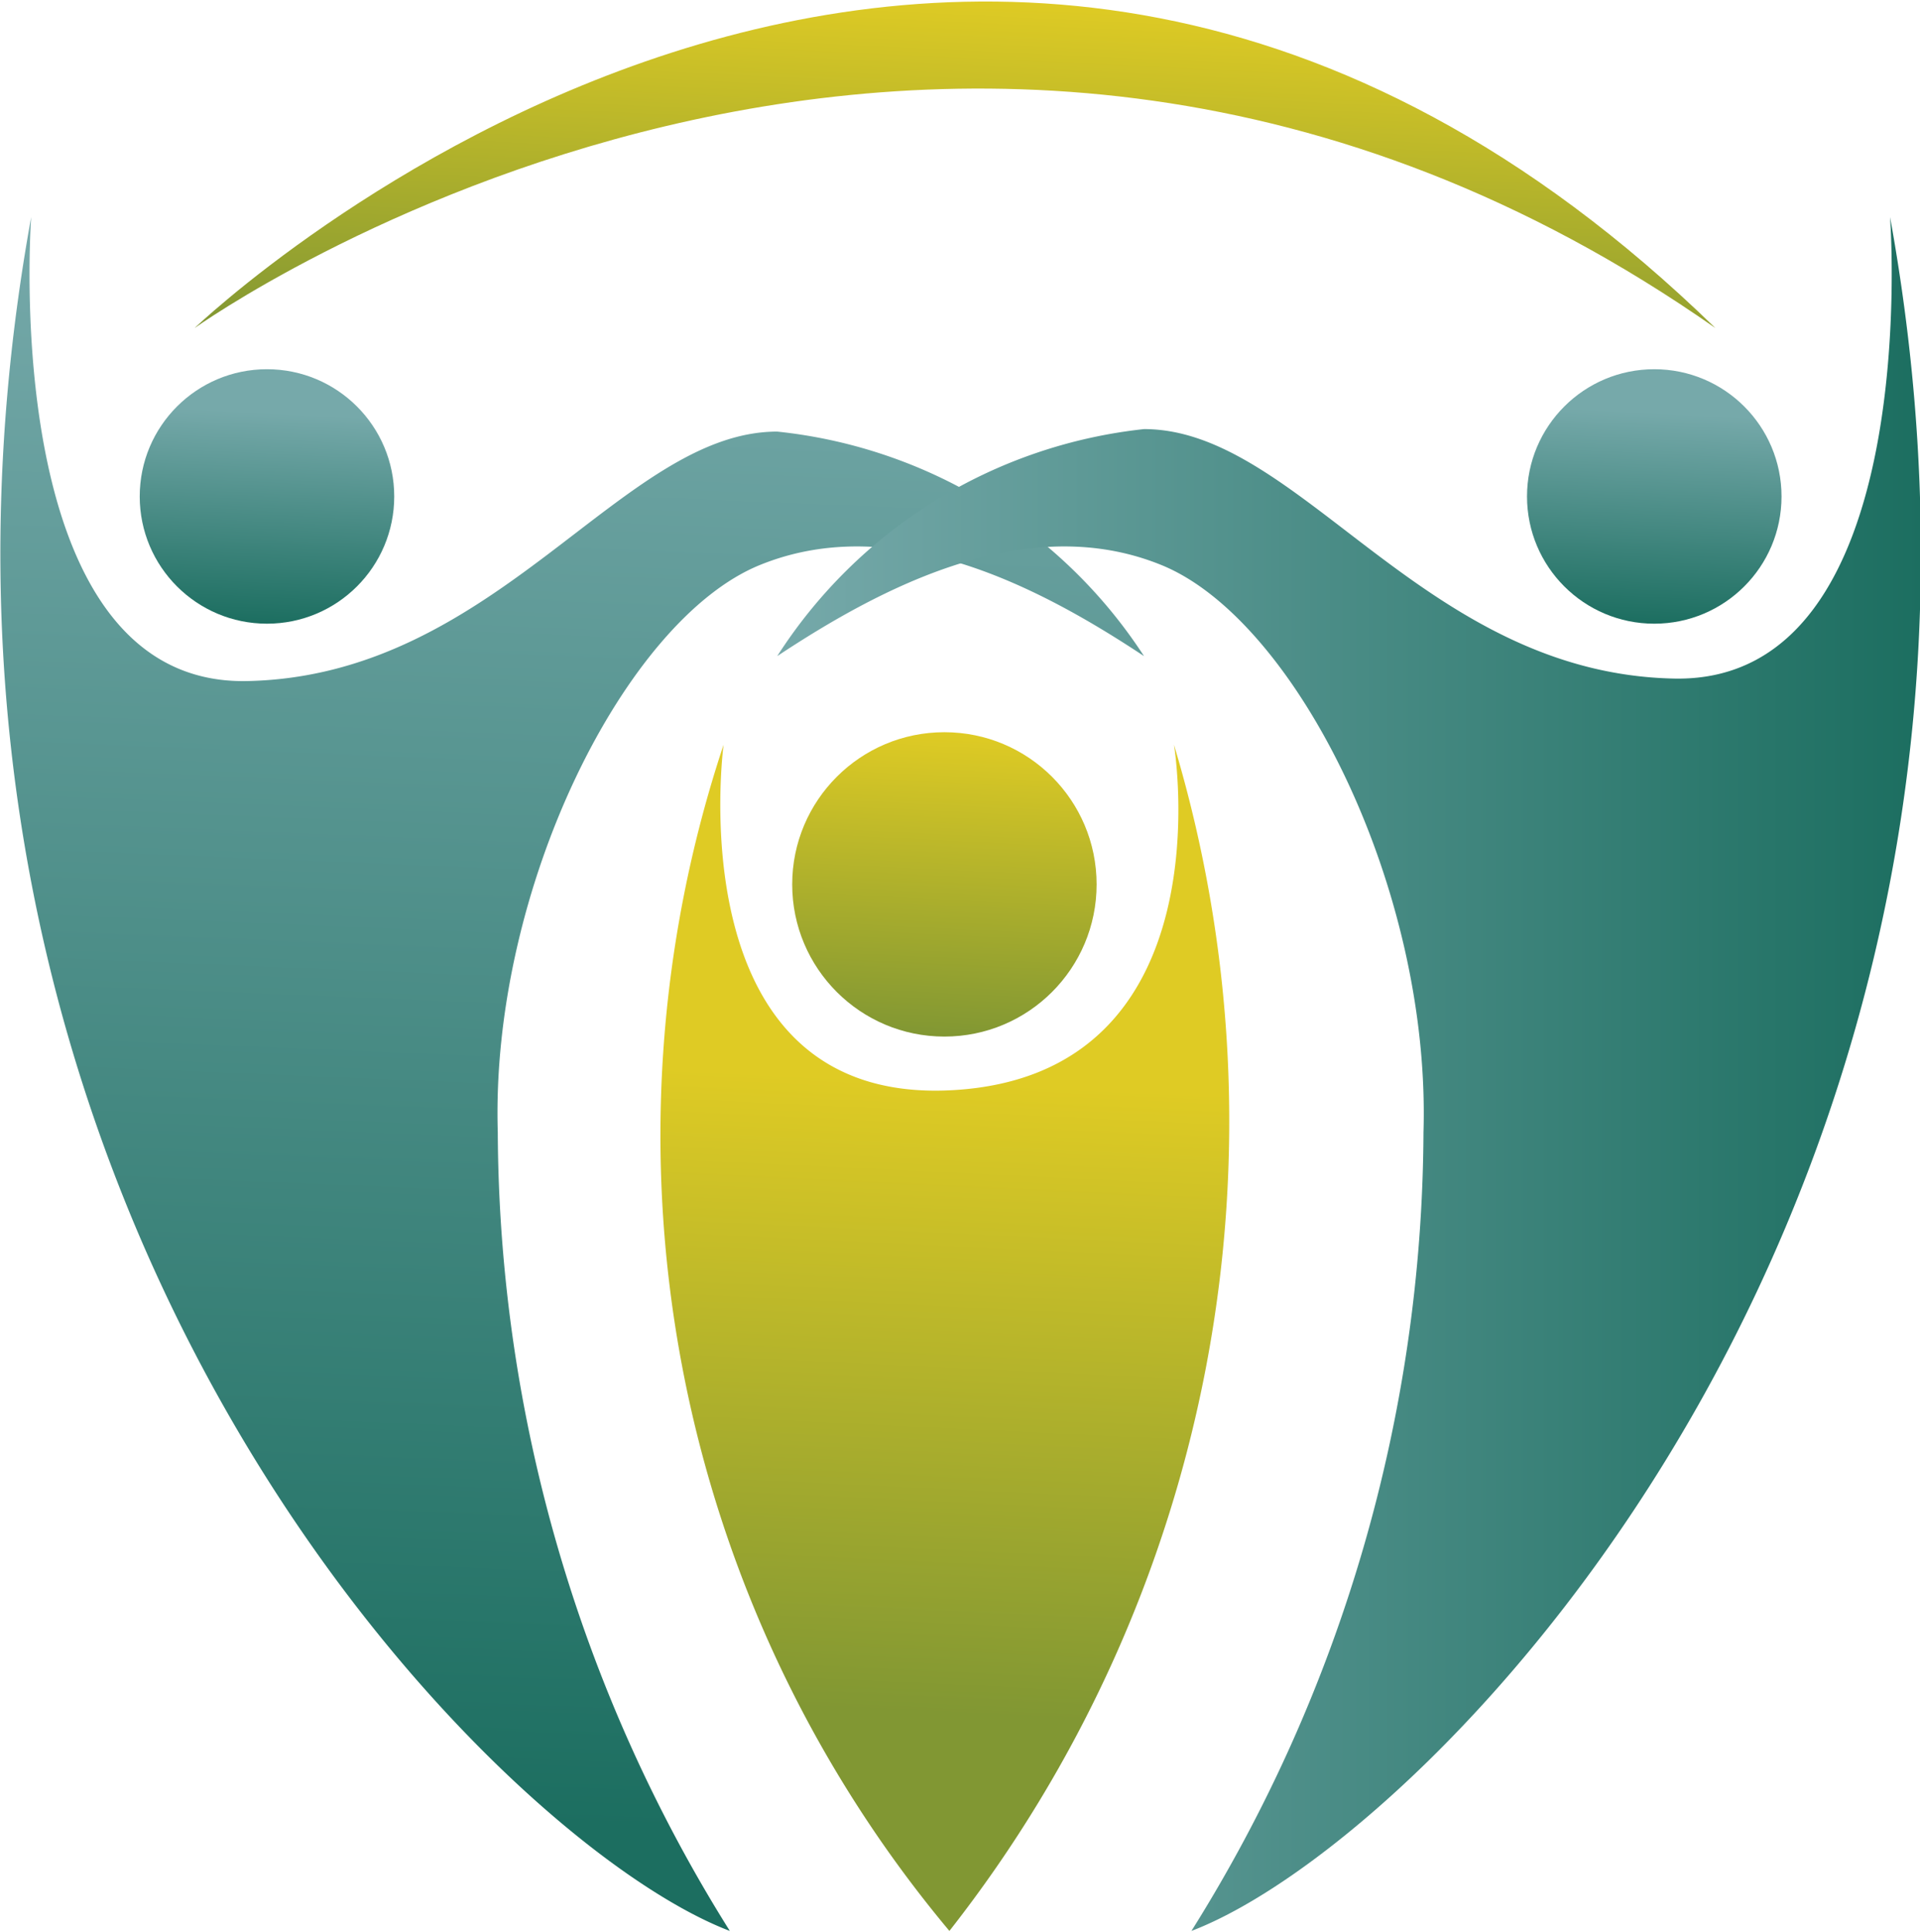
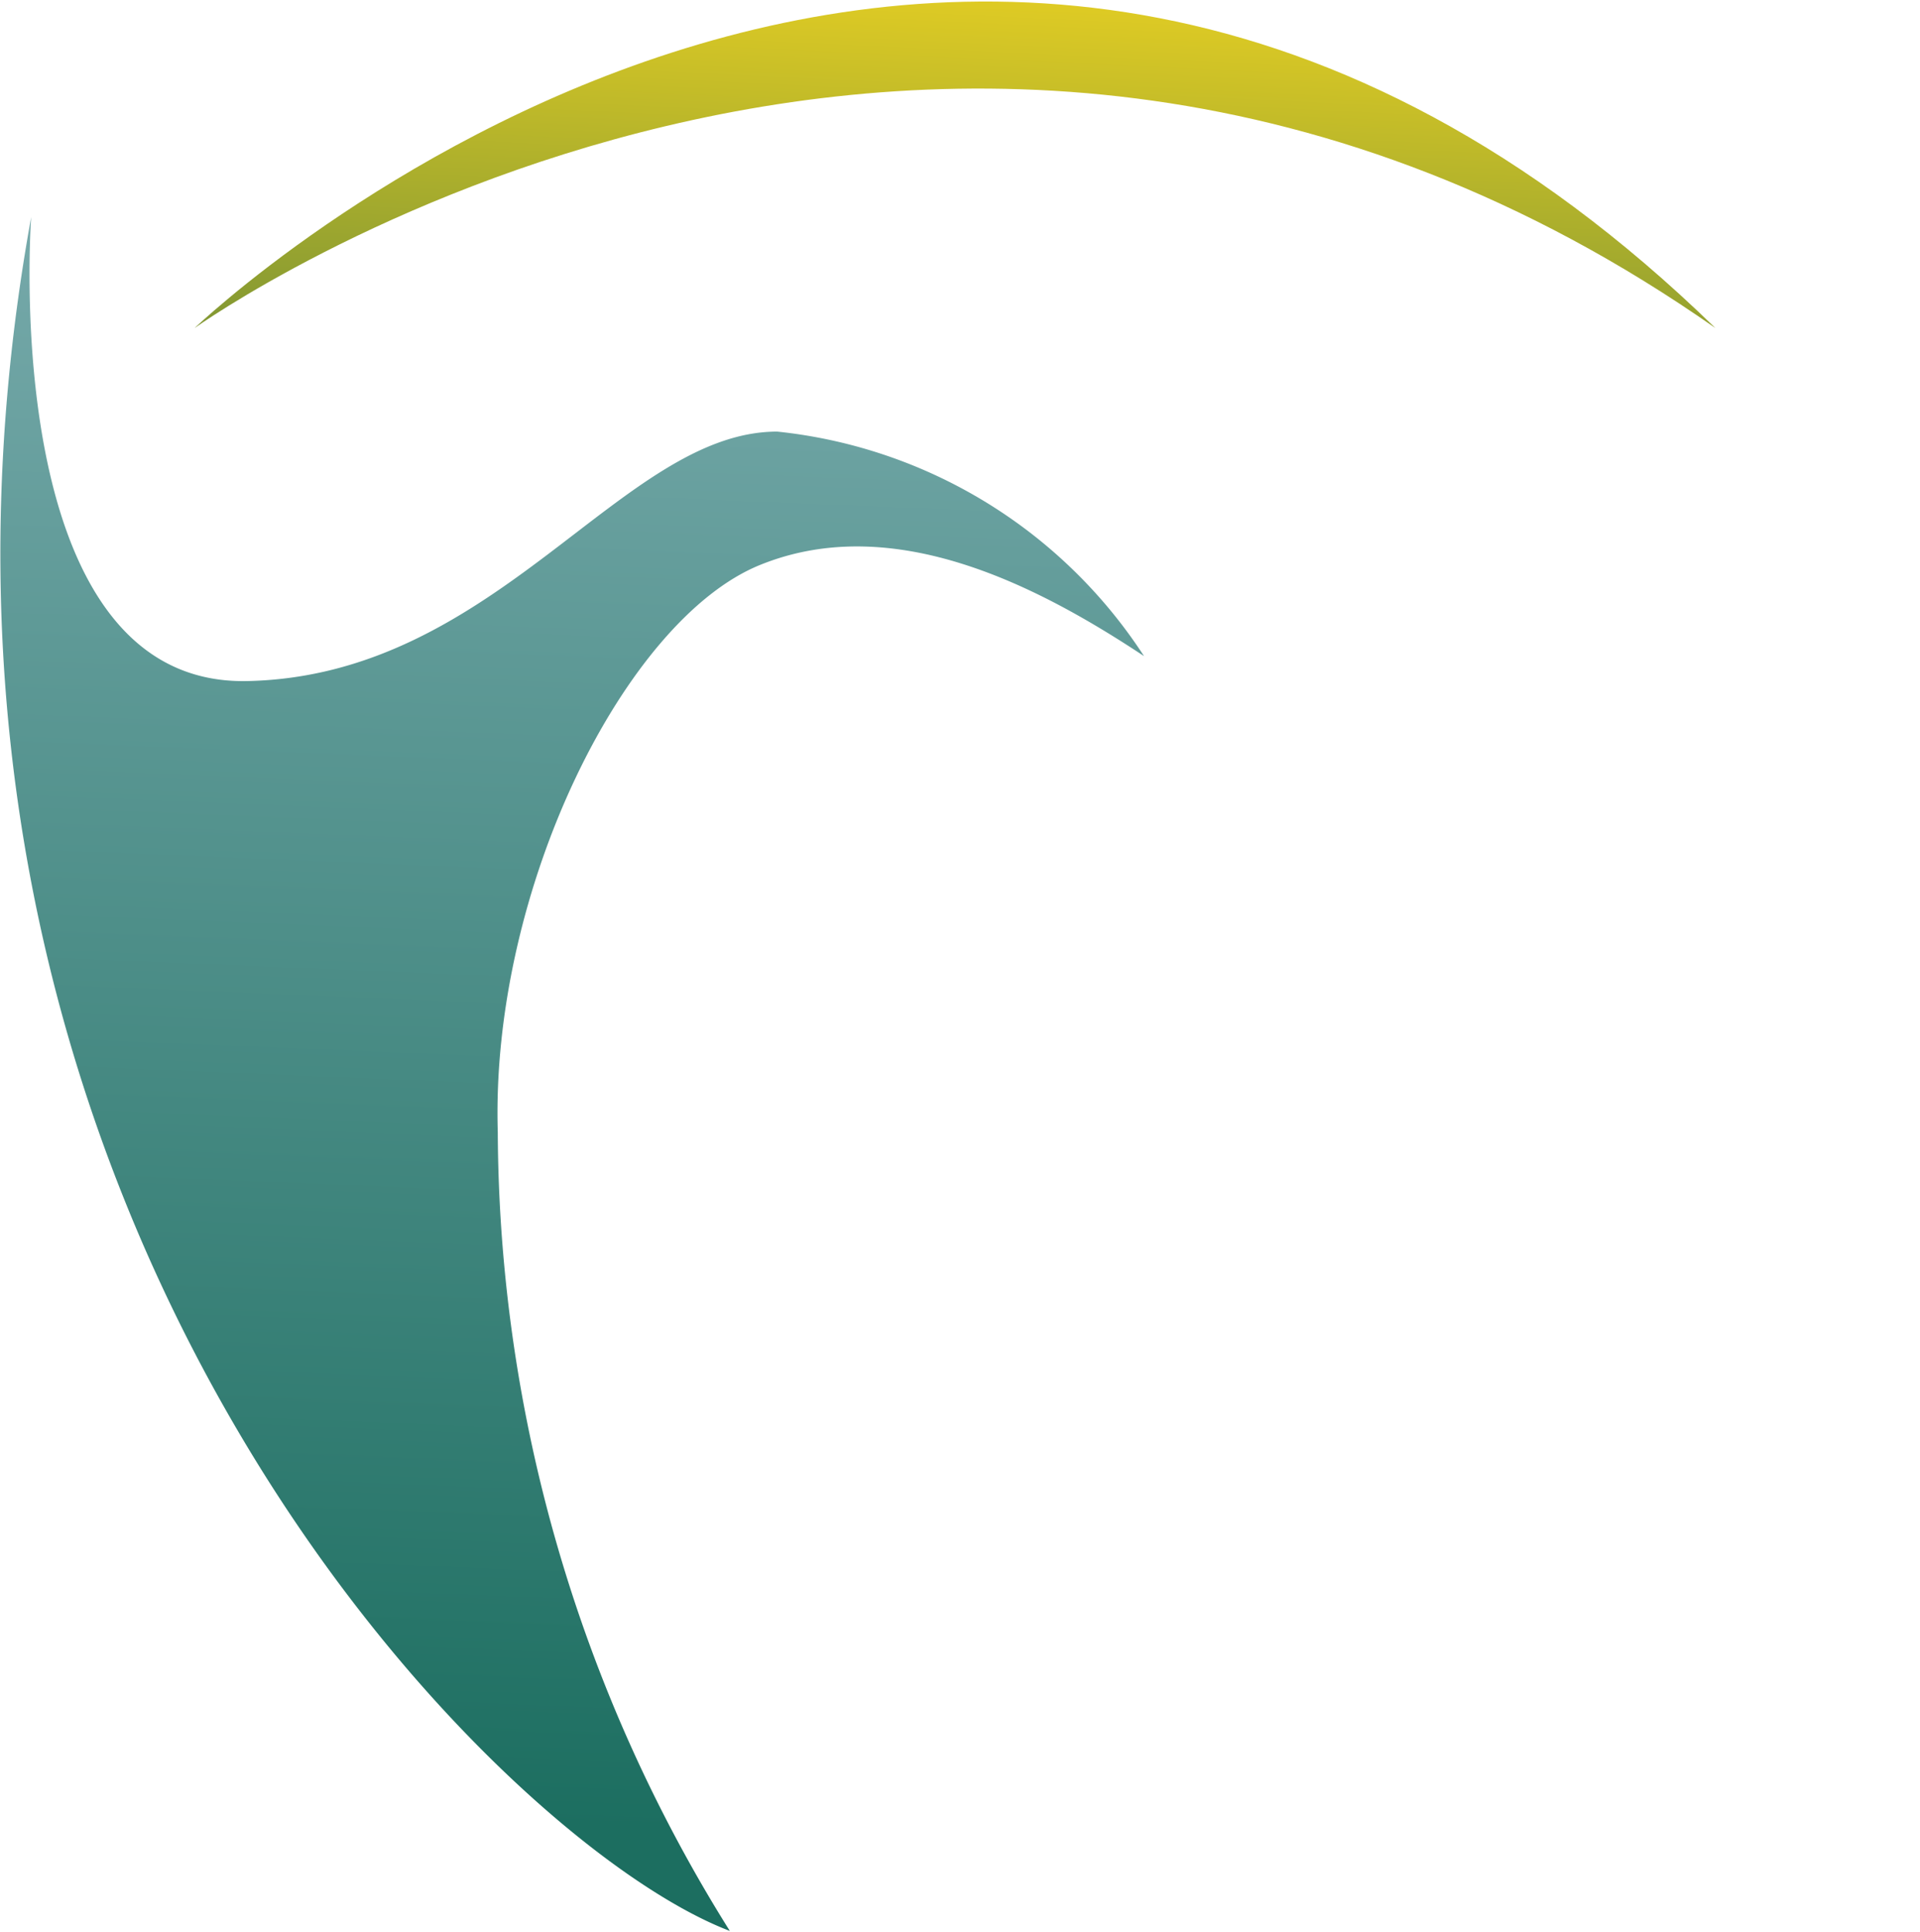
<svg xmlns="http://www.w3.org/2000/svg" xmlns:xlink="http://www.w3.org/1999/xlink" id="Layer_1" data-name="Layer 1" viewBox="0 0 15.39 15.49">
  <defs>
    <style>.cls-1{fill:url(#linear-gradient);}.cls-2{fill:url(#linear-gradient-2);}.cls-3{fill:url(#linear-gradient-3);}.cls-4{fill:url(#linear-gradient-4);}.cls-5{fill:url(#linear-gradient-5);}.cls-6{fill:url(#linear-gradient-6);}.cls-7{fill:url(#linear-gradient-7);}</style>
    <linearGradient id="linear-gradient" x1="5" y1="2.18" x2="4.48" y2="14.89" gradientUnits="userSpaceOnUse">
      <stop offset="0" stop-color="#76a9aa" />
      <stop offset="1" stop-color="#1c6e60" />
    </linearGradient>
    <linearGradient id="linear-gradient-2" x1="6.53" y1="8.88" x2="15.7" y2="8.88" xlink:href="#linear-gradient" />
    <linearGradient id="linear-gradient-3" x1="7.9" y1="8.93" x2="7.66" y2="13.99" gradientUnits="userSpaceOnUse">
      <stop offset="0" stop-color="#dfcb24" />
      <stop offset="1" stop-color="#819733" />
    </linearGradient>
    <linearGradient id="linear-gradient-4" x1="8.08" y1="0.24" x2="7.94" y2="3.19" xlink:href="#linear-gradient-3" />
    <linearGradient id="linear-gradient-5" x1="7.63" y1="5.87" x2="7.51" y2="8.31" xlink:href="#linear-gradient-3" />
    <linearGradient id="linear-gradient-6" x1="2.19" y1="2.96" x2="2.09" y2="5" gradientUnits="userSpaceOnUse">
      <stop offset="0.17" stop-color="#76a9aa" />
      <stop offset="1" stop-color="#1c6e60" />
    </linearGradient>
    <linearGradient id="linear-gradient-7" x1="13.31" y1="2.96" x2="13.21" y2="5" xlink:href="#linear-gradient-6" />
  </defs>
  <path class="cls-1" d="M.55,2S.27,5.76,2.28,5.72s3-2,4.25-2A4,4,0,0,1,9.47,5.52c-.83-.55-2-1.17-3.08-.73s-2.16,2.6-2.1,4.55a12.14,12.14,0,0,0,1.86,6.4C4.21,15-.87,9.83.55,2Z" transform="translate(-0.3 -0.26)" />
-   <path class="cls-2" d="M15.45,2s.28,3.74-1.73,3.7-3-2-4.25-2A4,4,0,0,0,6.53,5.52c.83-.55,2-1.17,3.08-.73s2.16,2.6,2.1,4.55a12.14,12.14,0,0,1-1.86,6.4C11.79,15,16.87,9.83,15.45,2Z" transform="translate(-0.3 -0.26)" />
-   <path class="cls-3" d="M6.1,6.23S5.71,9.12,7.93,9,9.71,6.23,9.71,6.23a10.51,10.51,0,0,1-1.8,9.51A9.94,9.94,0,0,1,6.1,6.23Z" transform="translate(-0.3 -0.26)" />
  <path class="cls-4" d="M1.86,2.89S8-3,14.05,2.89C7.88-1.43,1.86,2.89,1.86,2.89Z" transform="translate(-0.3 -0.26)" />
-   <circle class="cls-5" cx="7.57" cy="7.09" r="1.22" />
-   <circle class="cls-6" cx="2.14" cy="3.98" r="1.02" />
-   <circle class="cls-7" cx="13.26" cy="3.98" r="1.02" />
</svg>